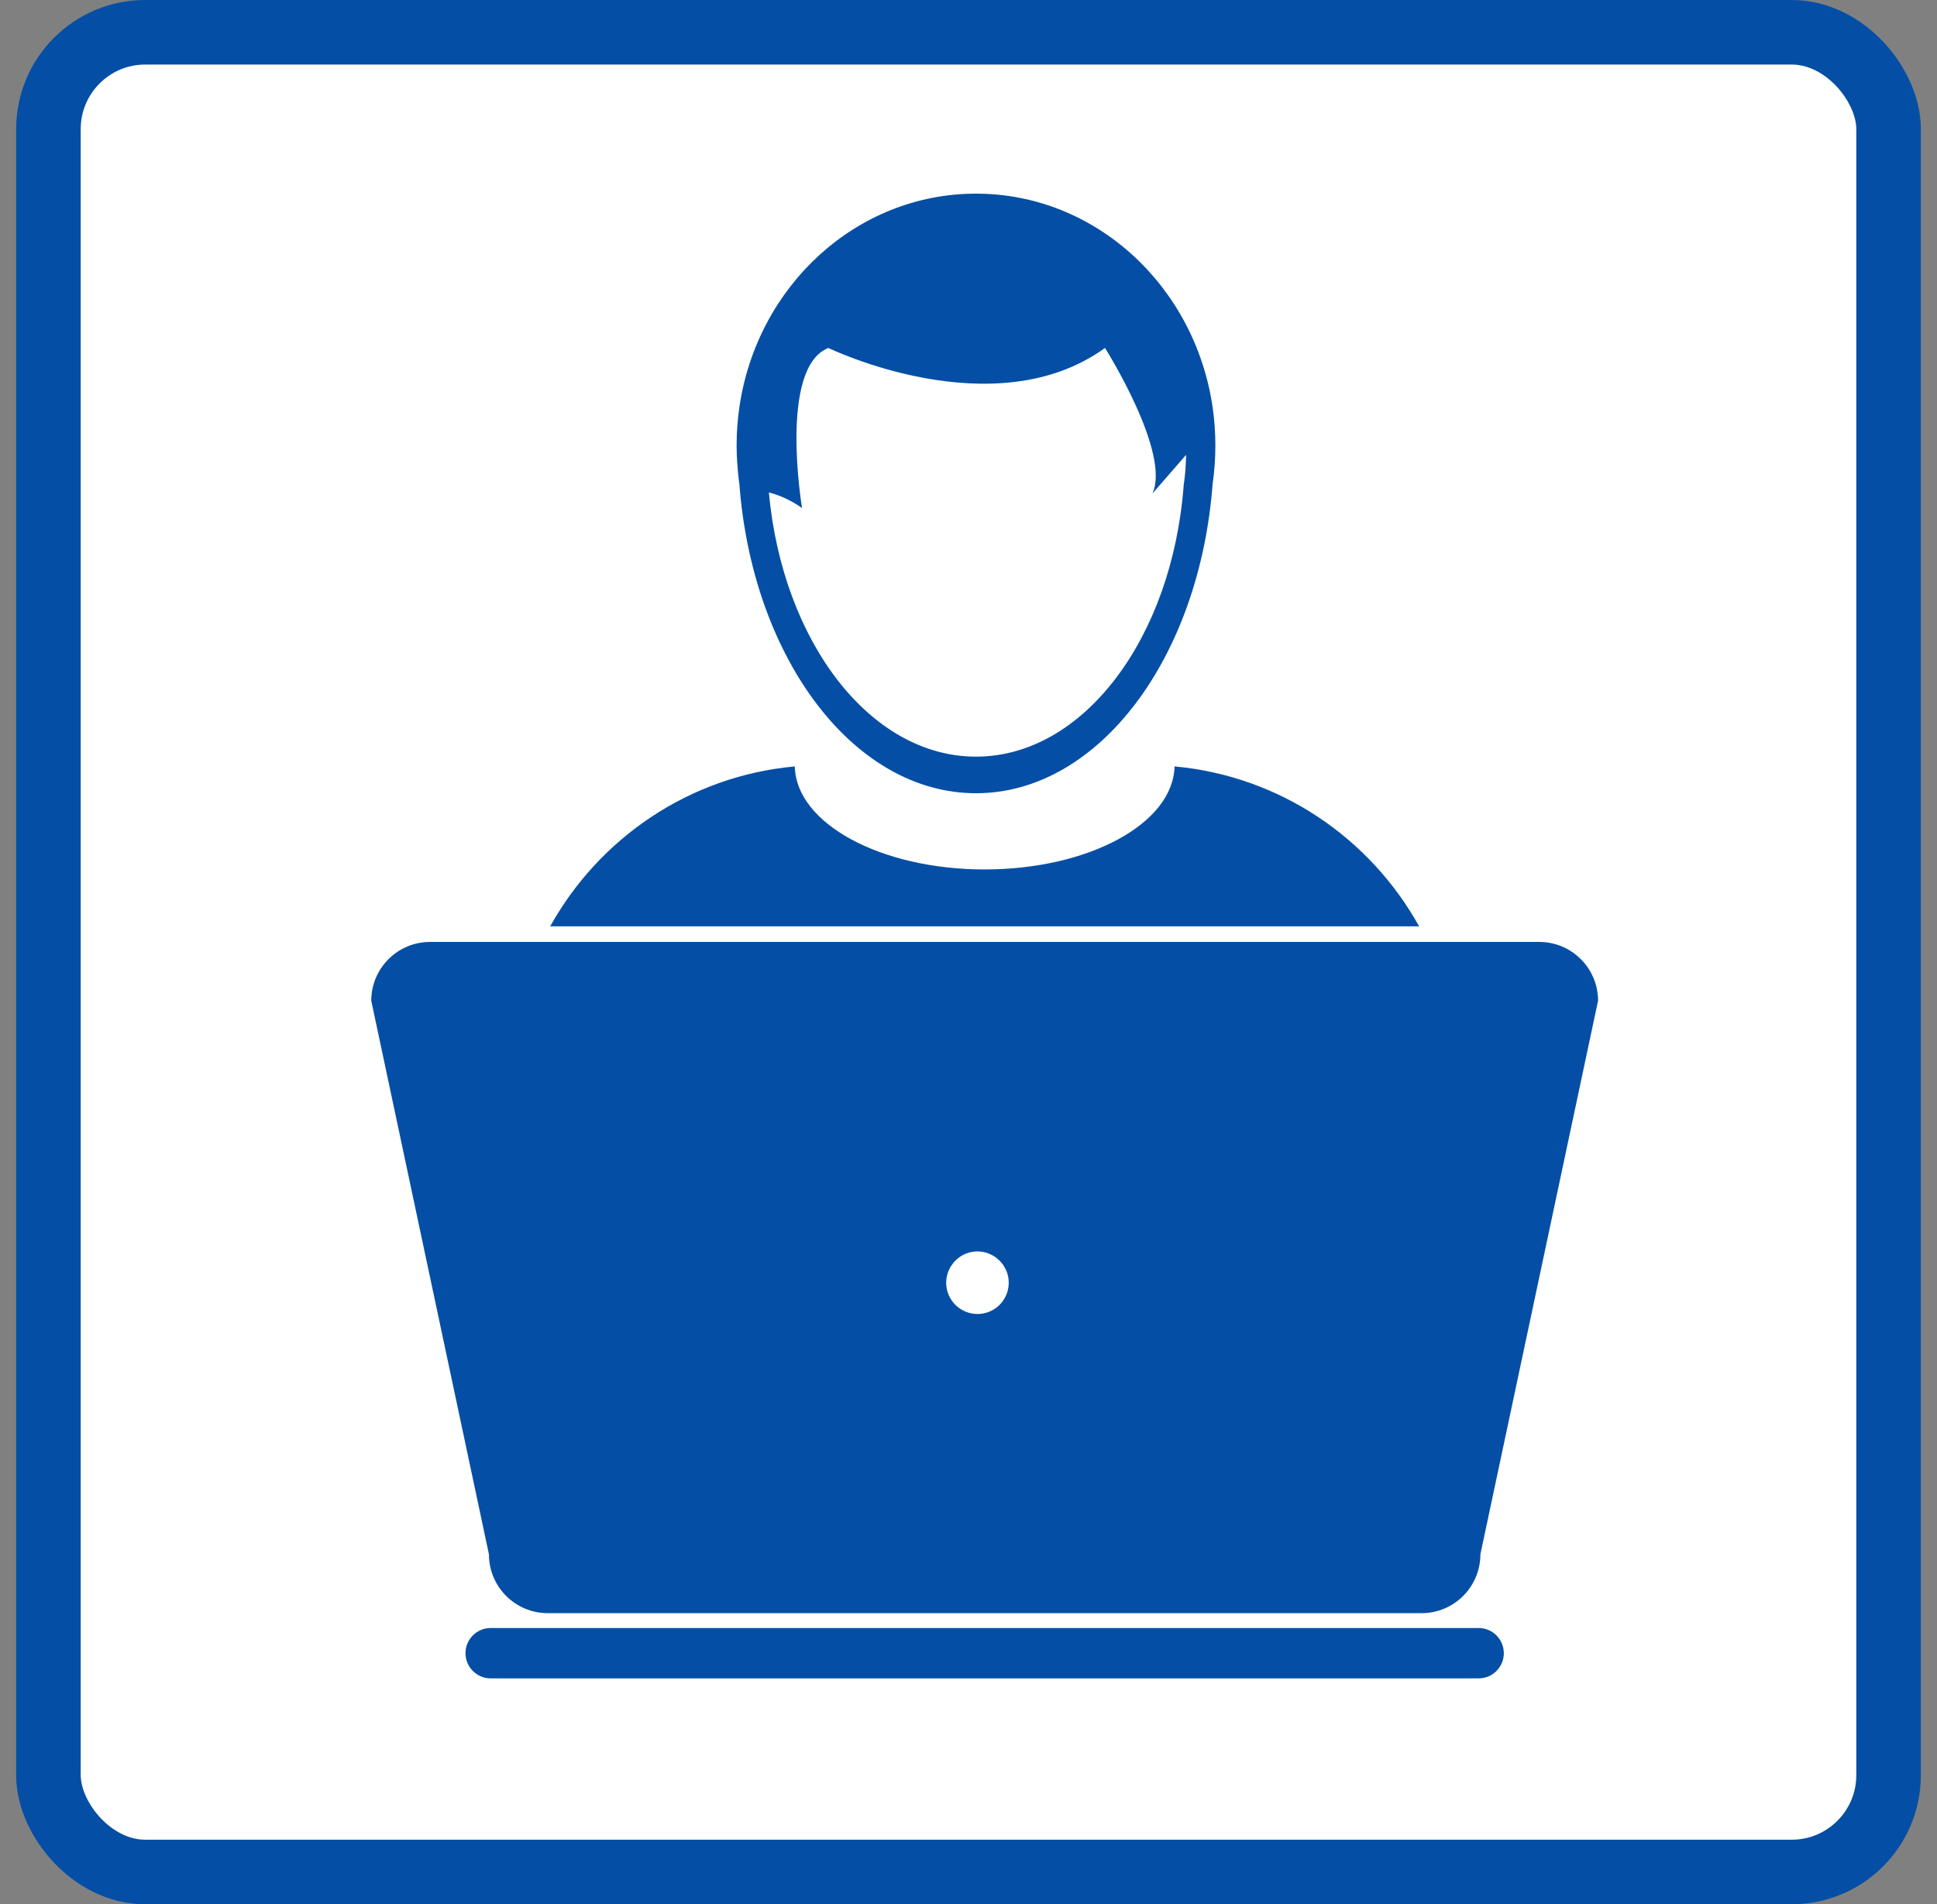
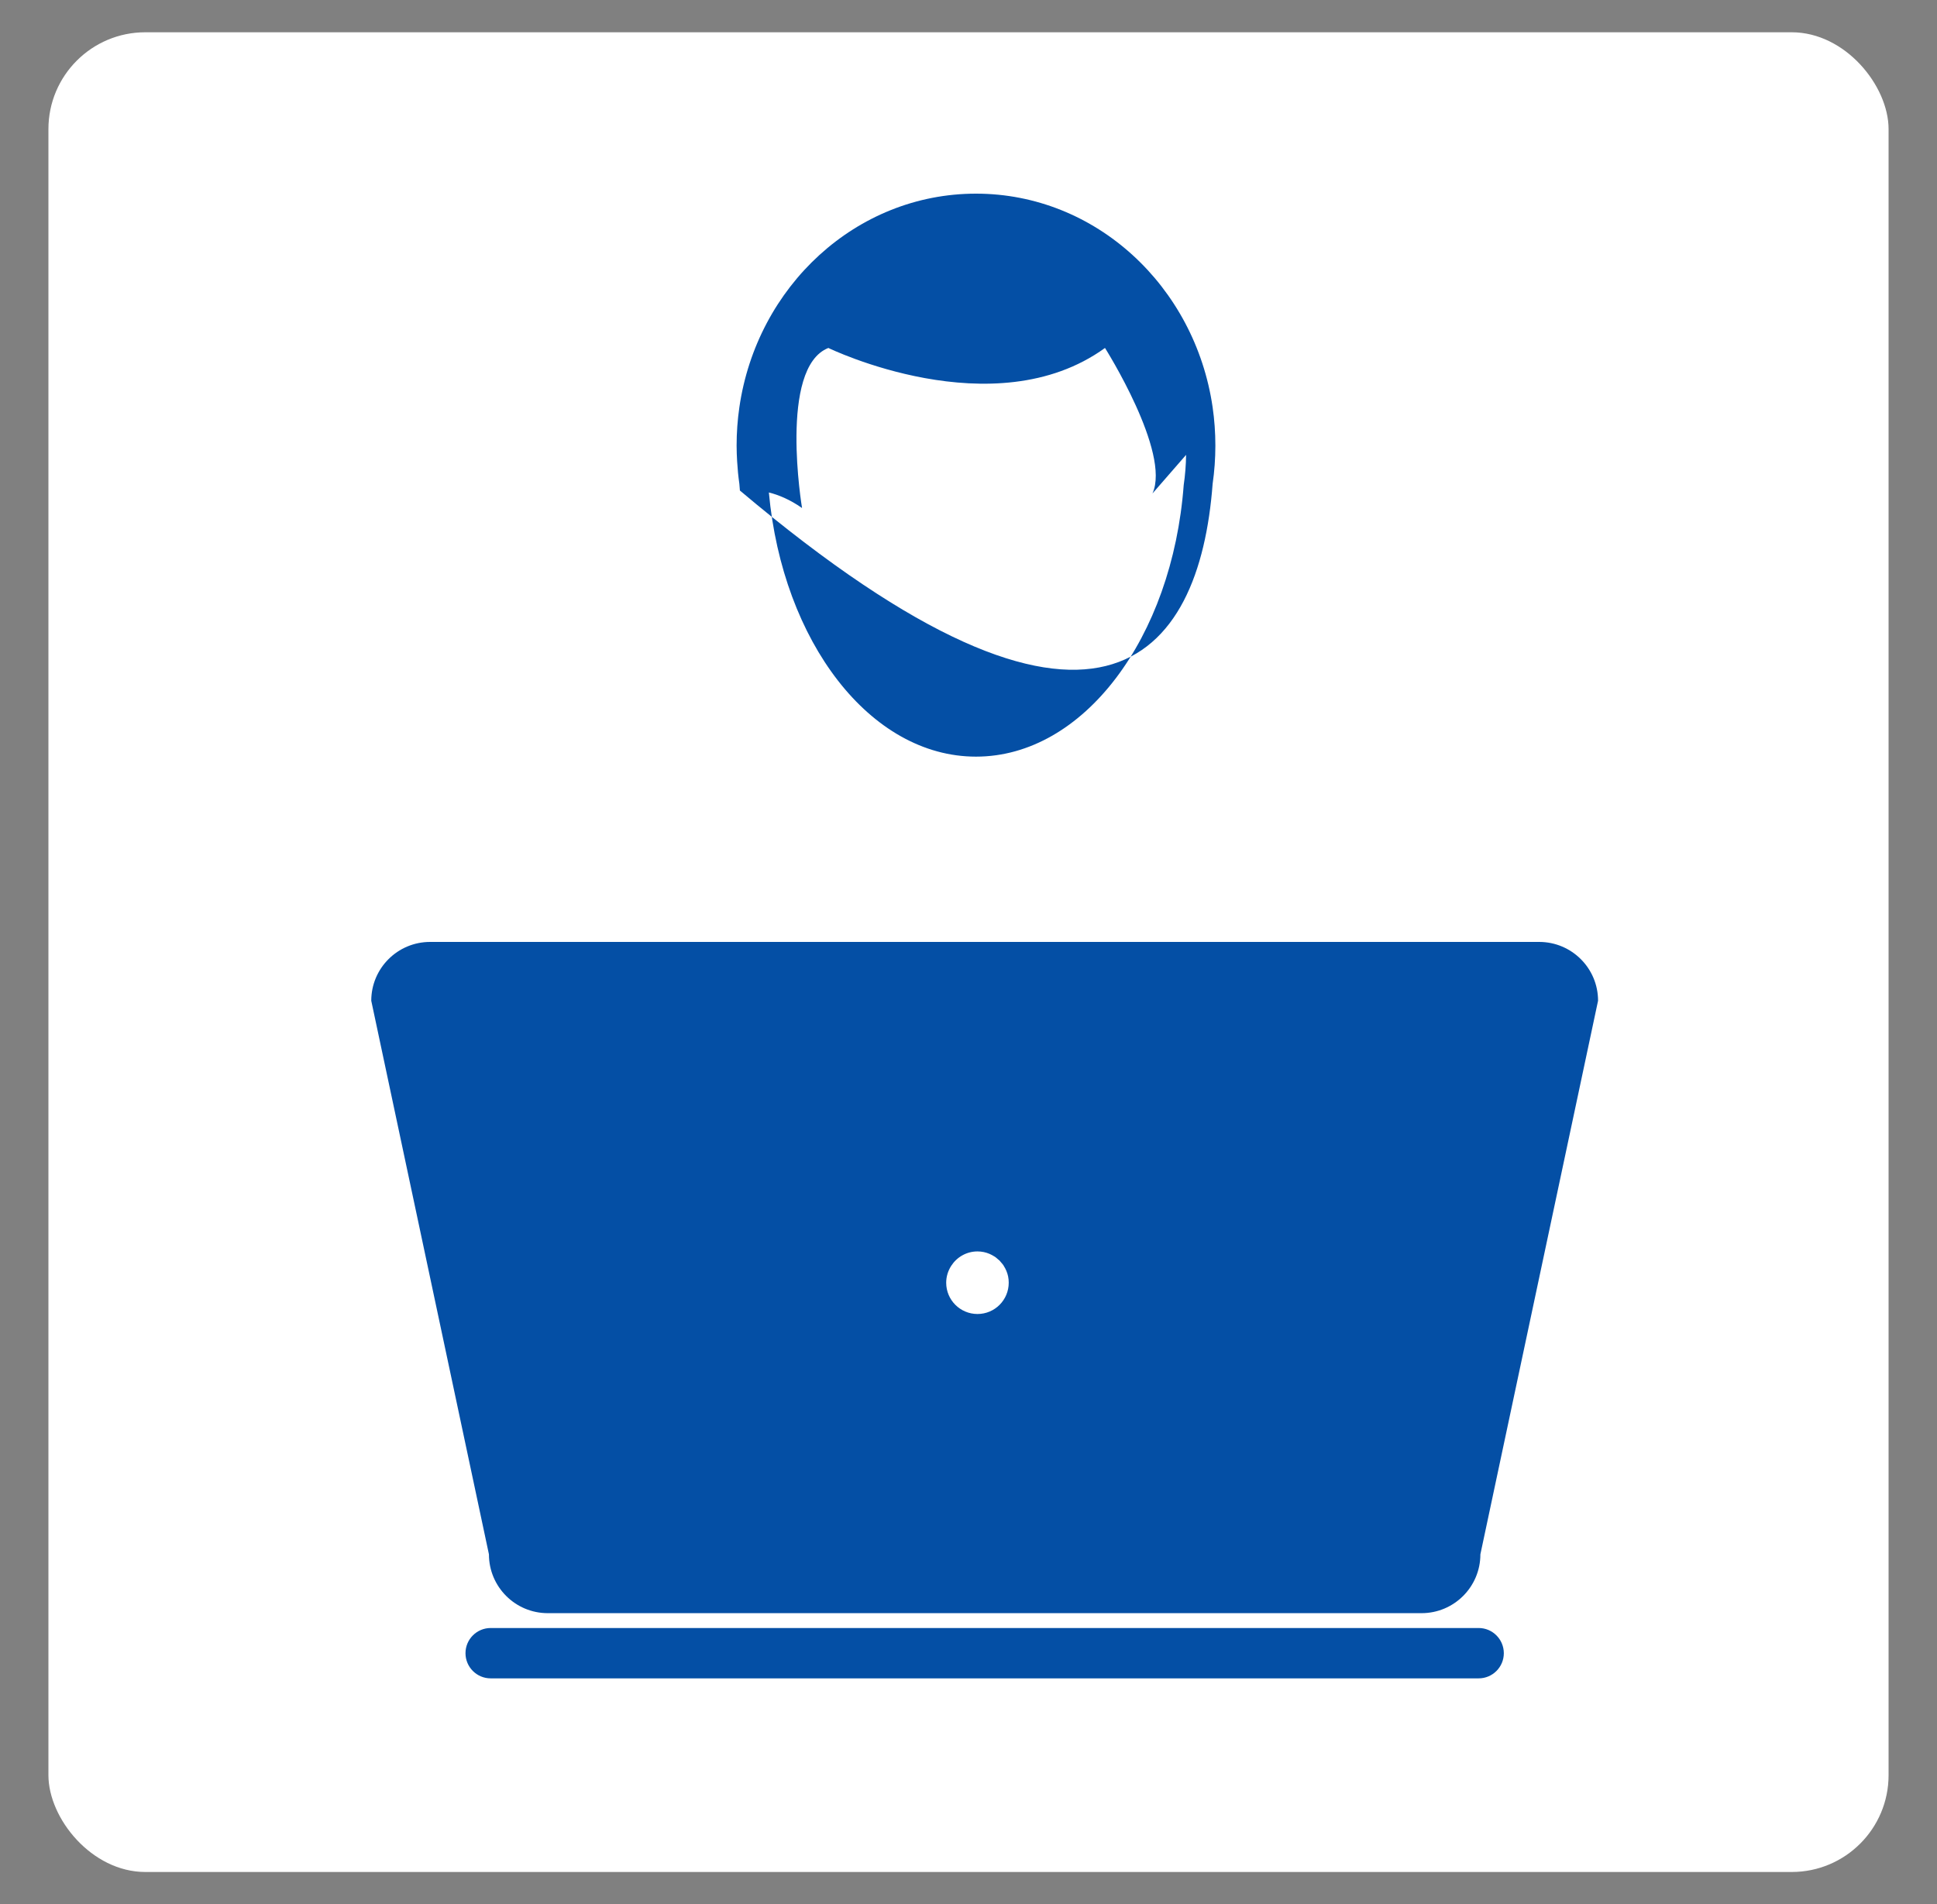
<svg xmlns="http://www.w3.org/2000/svg" width="60" height="59" viewBox="0 0 60 59" fill="none">
  <rect x="0" y="0" width="60" height="59" fill="#808080" stroke="none" />
  <rect x="1.5" y="1" width="57" height="57" rx="3" fill="white" />
-   <rect x="1.5" y="1" width="57" height="57" rx="3" stroke="#044FA5" stroke-width="2" />
-   <path d="M29.427 28.701H29.428H31.301H33.311H43.958C42.441 25.97 39.651 24.045 36.382 23.746C36.343 25.513 33.725 26.938 30.5 26.938C27.276 26.938 24.658 25.513 24.619 23.746C21.351 24.045 18.56 25.97 17.043 28.701H27.499H29.427Z" fill="#044FA5" />
-   <path d="M22.902 14.99C22.907 15.059 22.913 15.129 22.919 15.198C23.387 20.489 26.483 24.577 30.232 24.577C34.03 24.577 37.157 20.383 37.562 14.992C37.618 14.605 37.647 14.209 37.647 13.805C37.647 13.401 37.618 13.005 37.562 12.617C37.017 8.871 33.943 6 30.232 6C26.52 6 23.444 8.873 22.902 12.621C22.846 13.007 22.817 13.403 22.817 13.805C22.817 13.969 22.824 14.131 22.833 14.292C22.847 14.528 22.869 14.761 22.902 14.99ZM25.659 10.781C25.659 10.781 30.782 13.273 34.228 10.781C34.228 10.781 36.274 14.017 35.699 15.289L36.74 14.093C36.736 14.41 36.711 14.723 36.666 15.029C36.312 19.761 33.566 23.443 30.232 23.443C26.952 23.443 24.242 19.88 23.816 15.258C24.105 15.33 24.459 15.471 24.844 15.74C24.844 15.74 24.112 11.391 25.659 10.781Z" fill="#044FA5" />
+   <path d="M22.902 14.99C22.907 15.059 22.913 15.129 22.919 15.198C34.03 24.577 37.157 20.383 37.562 14.992C37.618 14.605 37.647 14.209 37.647 13.805C37.647 13.401 37.618 13.005 37.562 12.617C37.017 8.871 33.943 6 30.232 6C26.52 6 23.444 8.873 22.902 12.621C22.846 13.007 22.817 13.403 22.817 13.805C22.817 13.969 22.824 14.131 22.833 14.292C22.847 14.528 22.869 14.761 22.902 14.99ZM25.659 10.781C25.659 10.781 30.782 13.273 34.228 10.781C34.228 10.781 36.274 14.017 35.699 15.289L36.74 14.093C36.736 14.41 36.711 14.723 36.666 15.029C36.312 19.761 33.566 23.443 30.232 23.443C26.952 23.443 24.242 19.88 23.816 15.258C24.105 15.33 24.459 15.471 24.844 15.74C24.844 15.74 24.112 11.391 25.659 10.781Z" fill="#044FA5" />
  <path d="M45.803 50.441H15.199C14.768 50.441 14.419 50.791 14.419 51.221C14.419 51.651 14.768 52.001 15.199 52.001H45.803C46.232 52.001 46.582 51.652 46.582 51.221C46.581 50.791 46.233 50.441 45.803 50.441Z" fill="#044FA5" />
  <path d="M47.678 29.184H44.215H43.958H33.311H31.301H29.428H29.427H27.499H17.043H16.865H13.323C12.316 29.184 11.5 30 11.5 31.006L15.145 48.158C15.145 49.165 15.961 49.981 16.968 49.981H44.033C45.04 49.981 45.856 49.165 45.856 48.158L49.501 31.006C49.501 30 48.685 29.184 47.678 29.184ZM30.278 40.712C29.743 40.712 29.309 40.278 29.309 39.743C29.309 39.549 29.368 39.368 29.467 39.216C29.639 38.95 29.938 38.773 30.278 38.773C30.345 38.773 30.41 38.78 30.473 38.793C30.592 38.818 30.702 38.865 30.801 38.929C30.807 38.933 30.814 38.935 30.819 38.939C30.852 38.961 30.881 38.989 30.91 39.014C30.927 39.029 30.947 39.042 30.963 39.058C30.979 39.074 30.992 39.094 31.007 39.111C31.033 39.141 31.059 39.168 31.081 39.201C31.084 39.206 31.086 39.211 31.09 39.216C31.09 39.217 31.091 39.219 31.091 39.22C31.155 39.318 31.202 39.429 31.227 39.547C31.24 39.611 31.246 39.676 31.246 39.742C31.246 40.278 30.814 40.712 30.278 40.712Z" fill="#044FA5" />
</svg>